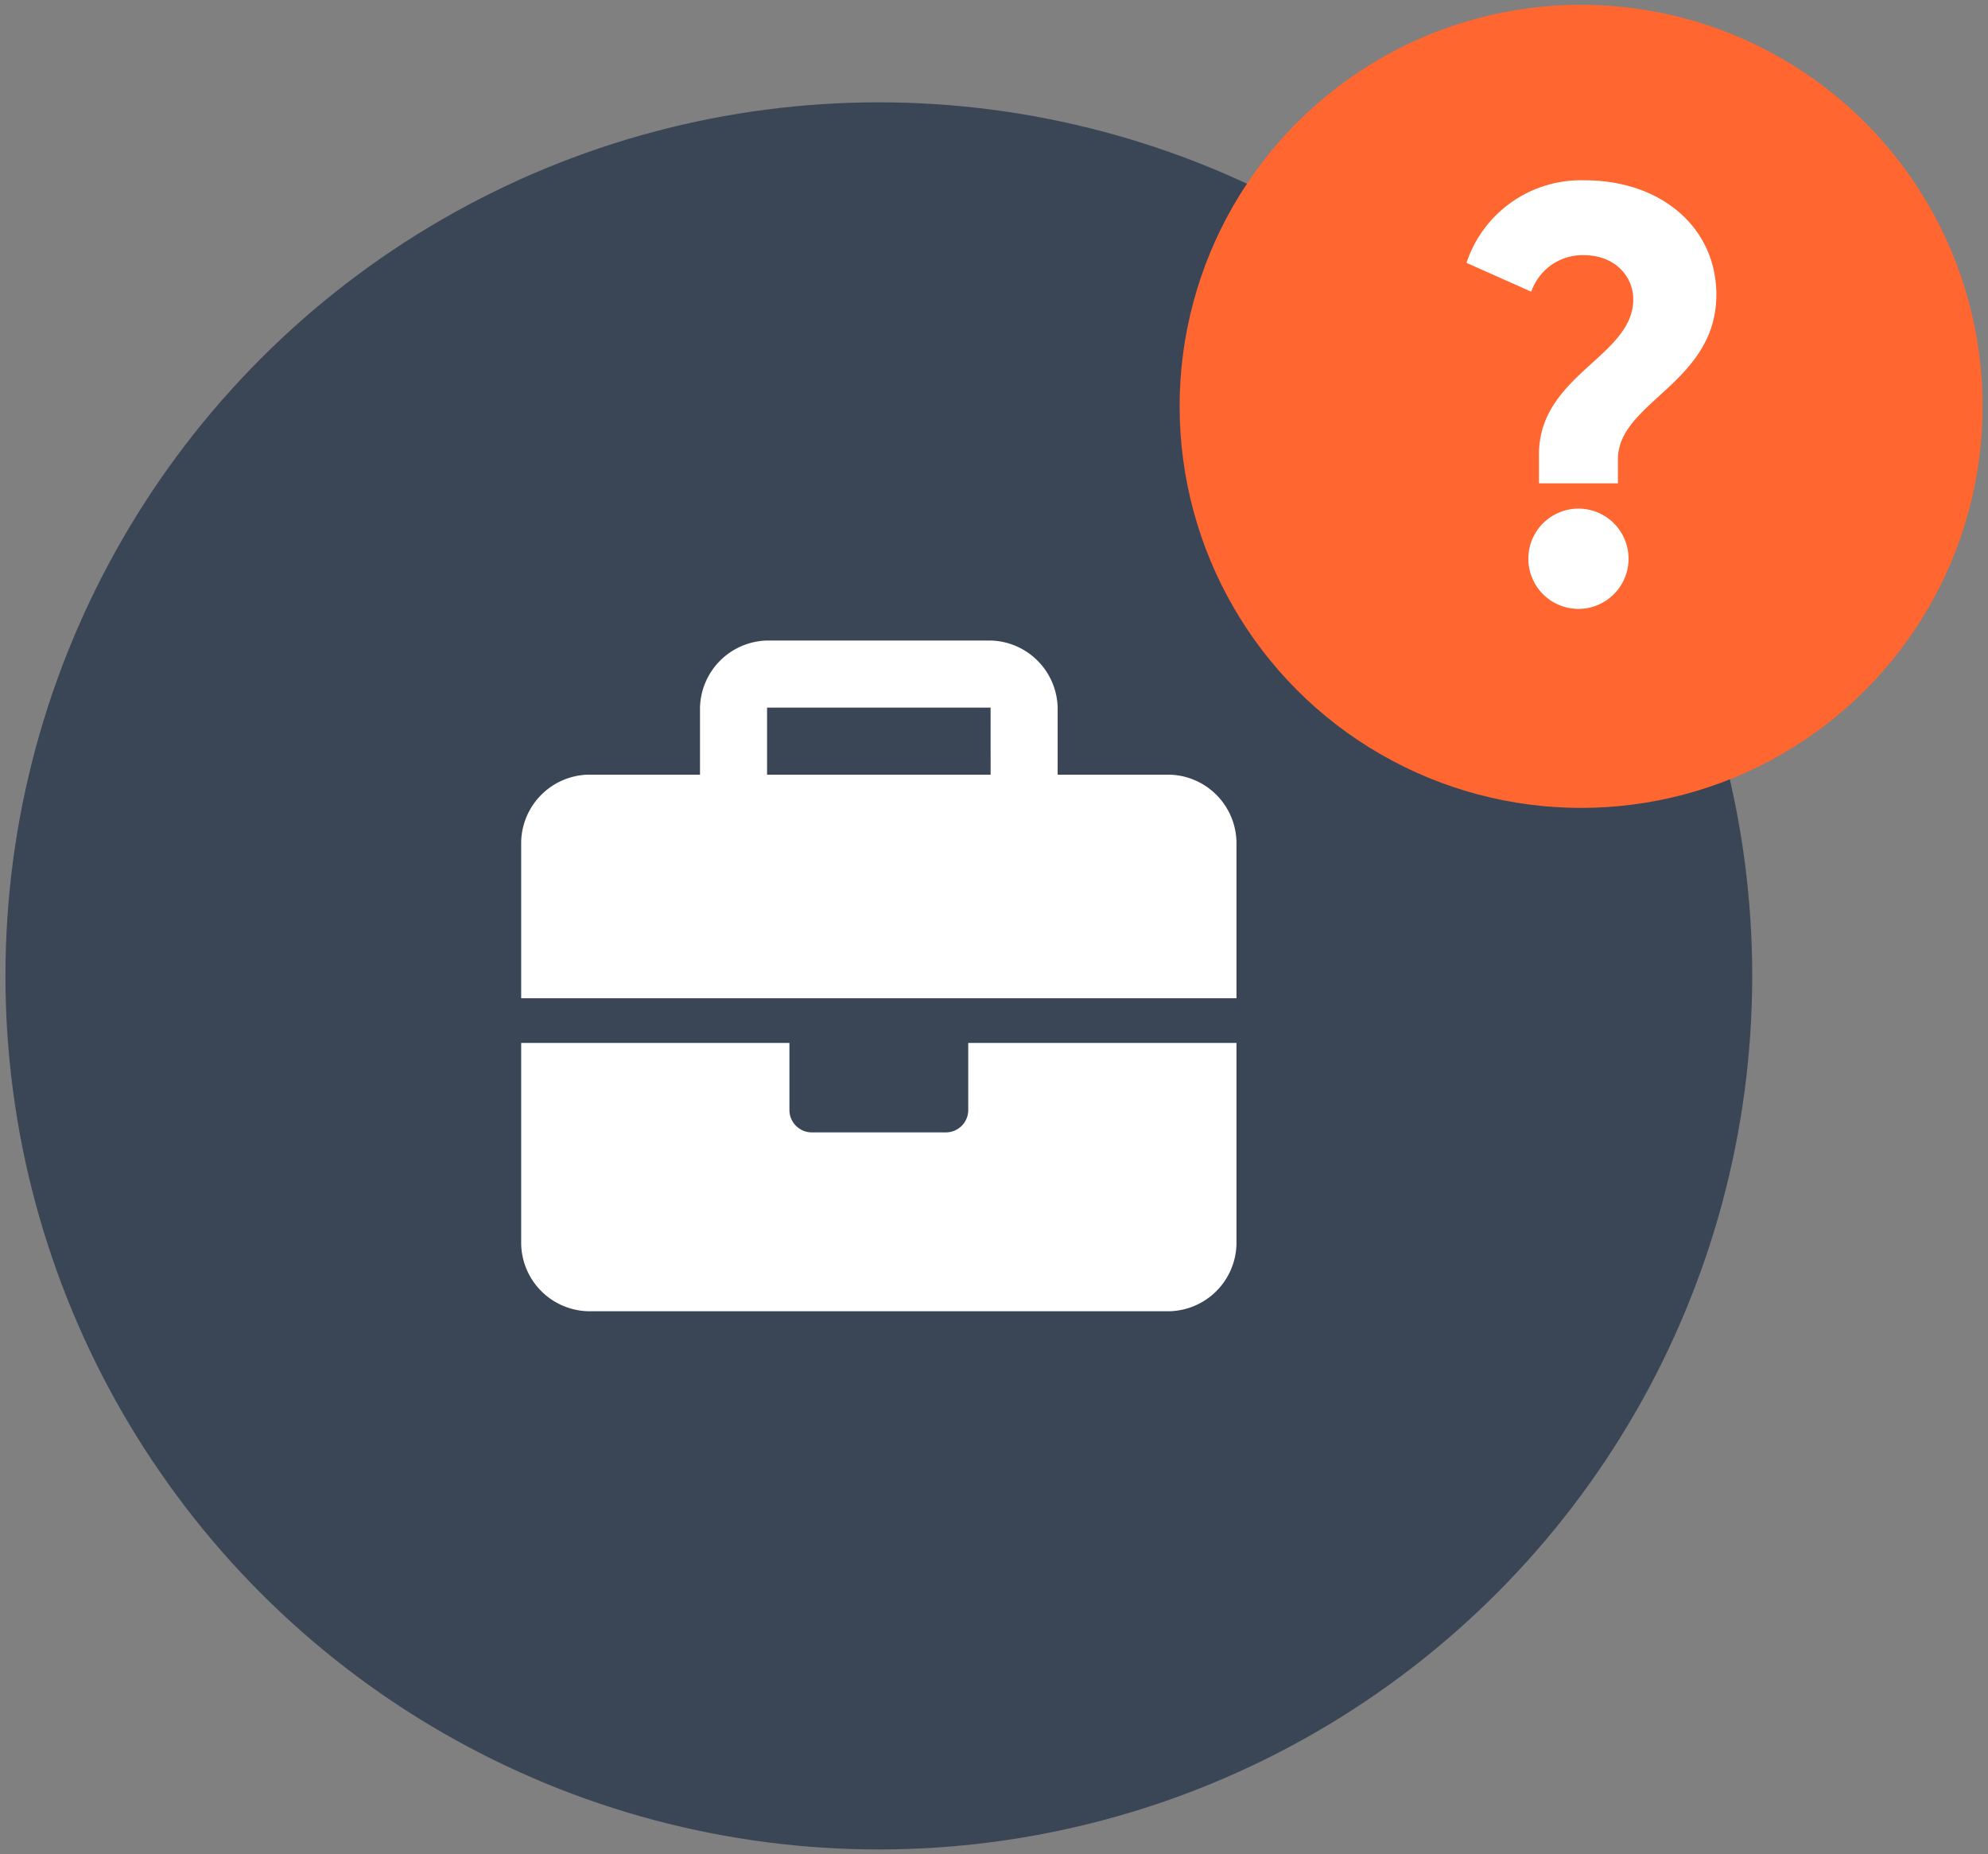
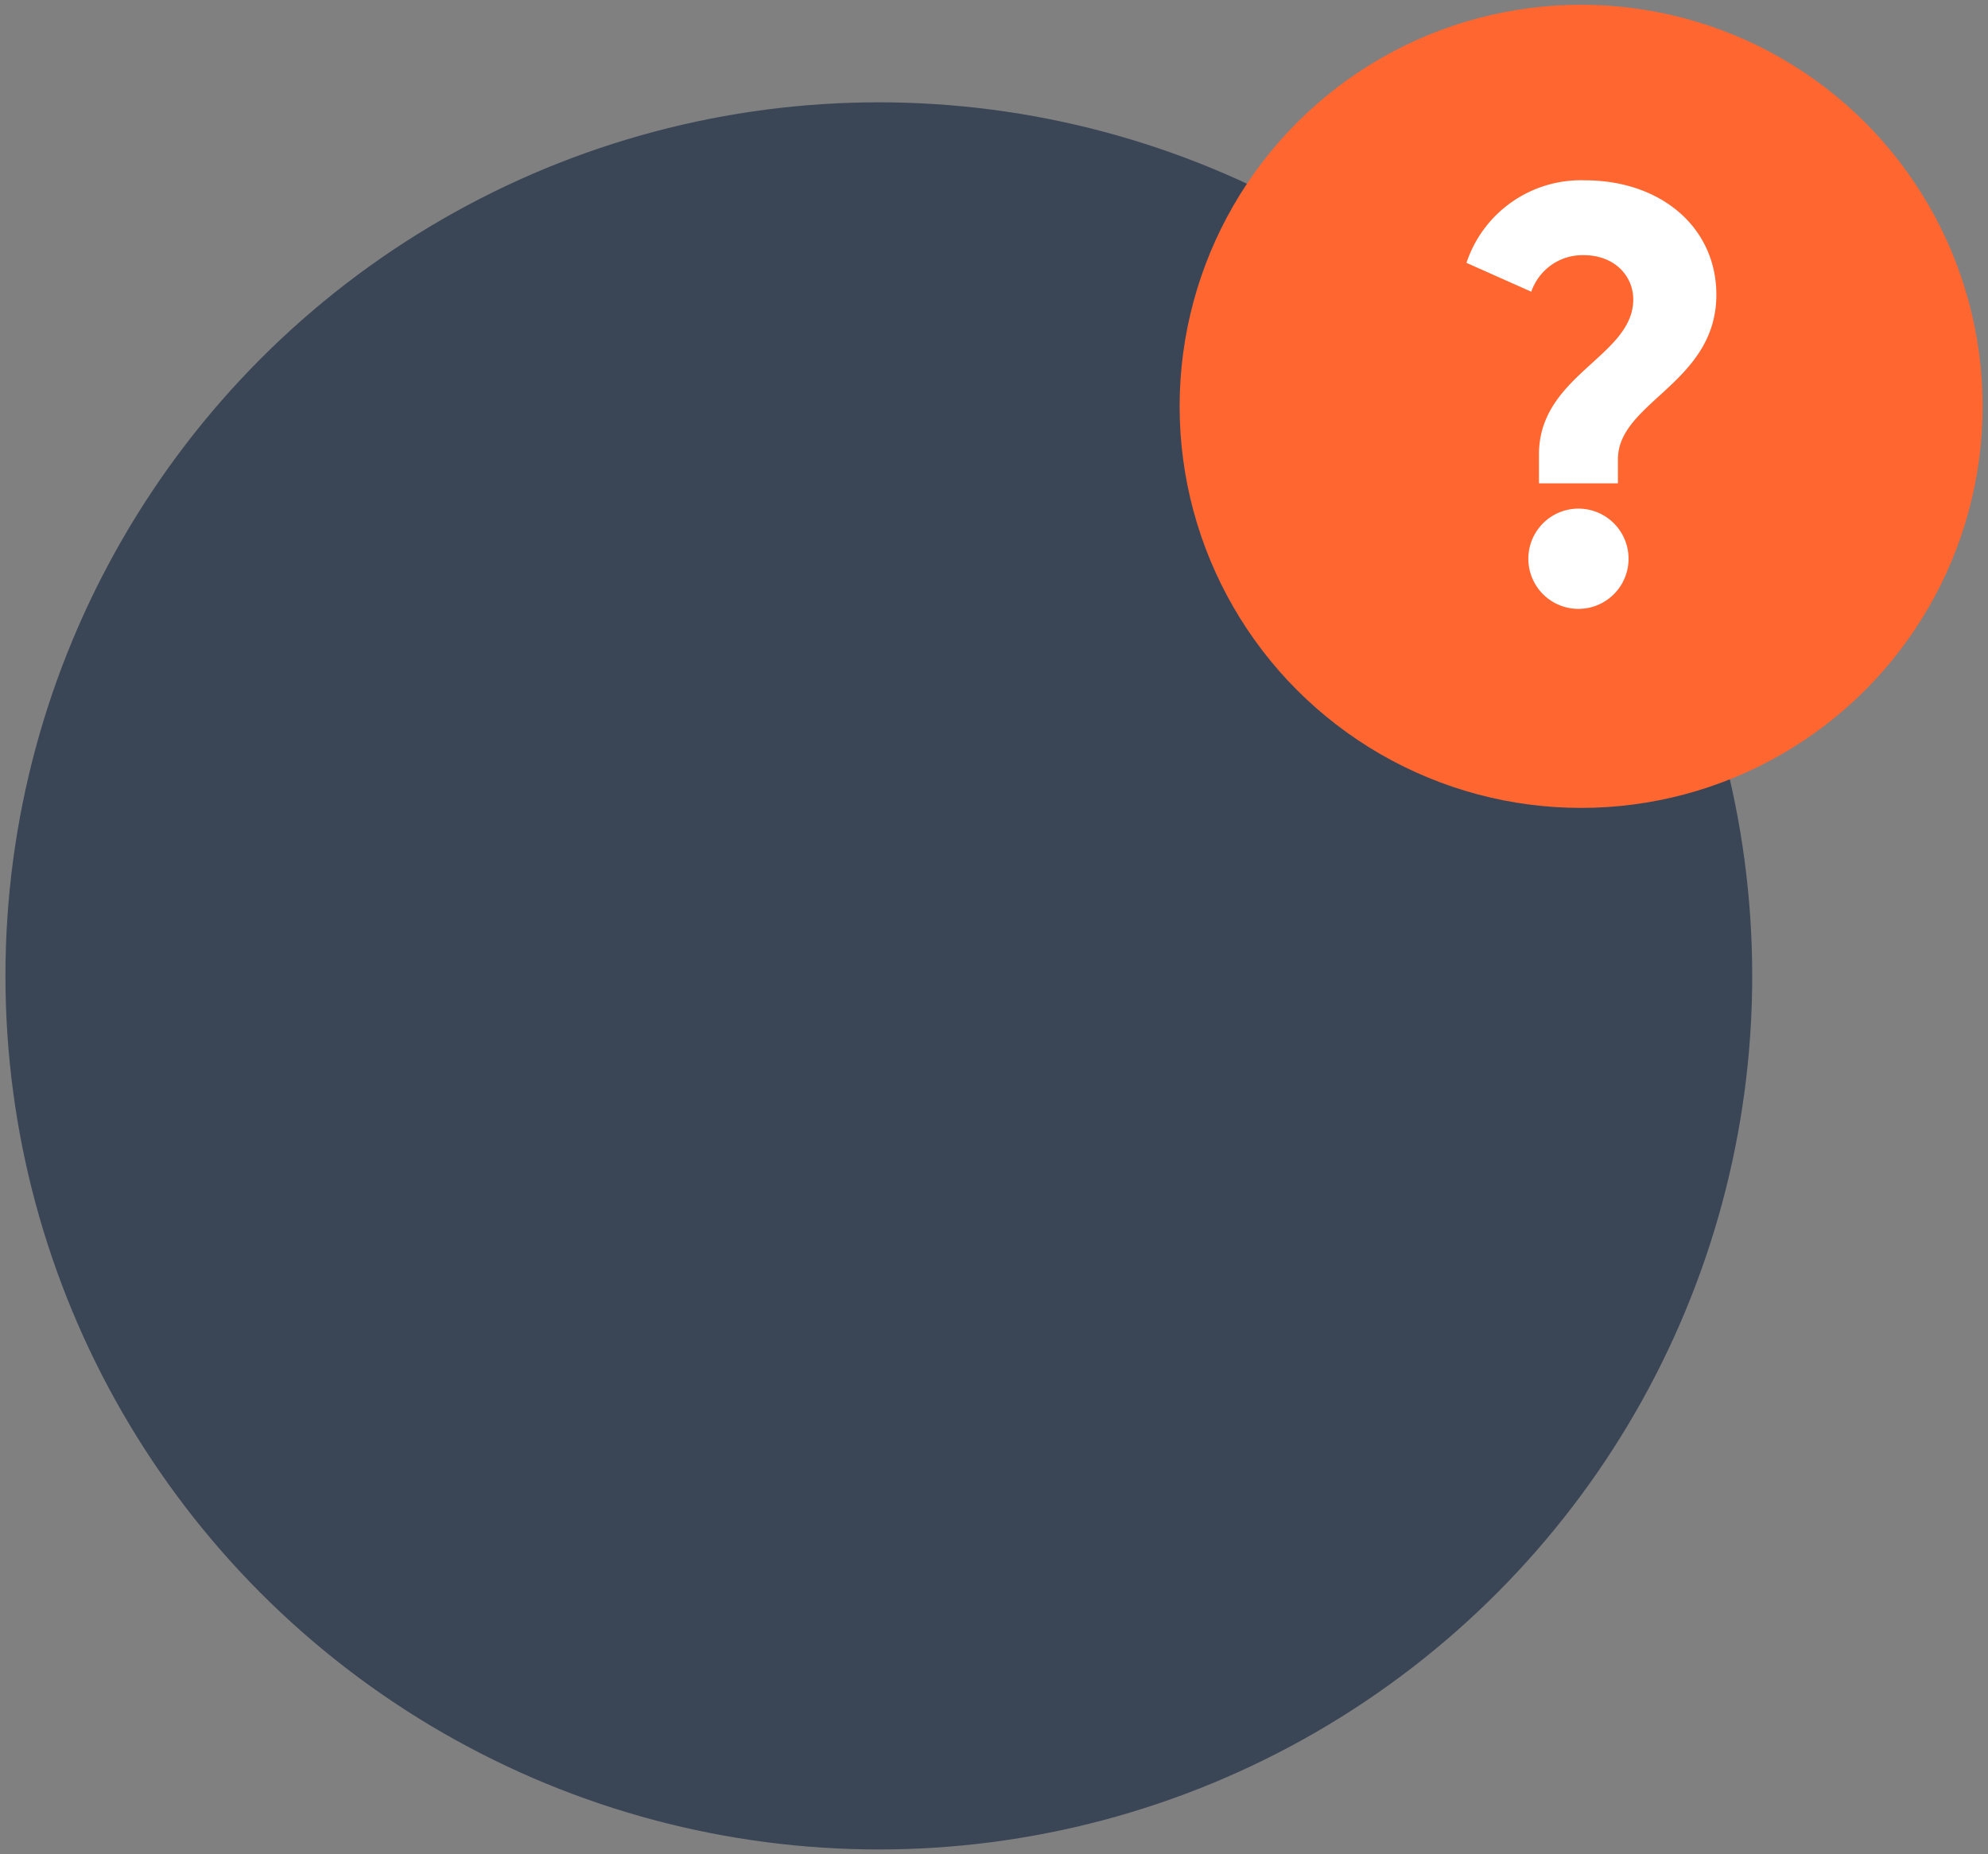
<svg xmlns="http://www.w3.org/2000/svg" viewBox="0 0 202.377 188.722">
  <rect x="0" y="0" width="202.377" height="188.722" fill="#808080" stroke="none" />
  <circle cx="89.464" cy="99.324" r="88.91" fill="#3a4656" />
-   <path d="M98.566,112.977a2.274,2.274,0,0,1-2.273,2.275H82.638a2.282,2.282,0,0,1-2.276-2.275V106.15H53.056v20.48a7,7,0,0,0,6.827,6.826h59.162a7,7,0,0,0,6.827-6.826V106.15H98.566Zm20.479-34.133H107.668V72.018a7,7,0,0,0-6.826-6.827H78.087a7,7,0,0,0-6.827,6.827v6.826H59.883a7,7,0,0,0-6.827,6.827V101.6h72.816V85.671A7,7,0,0,0,119.045,78.844Zm-18.2,0H78.087V72.018h22.755Z" fill="#fff" />
  <circle cx="160.956" cy="41.356" r="40.871" fill="#ff6630" />
  <path d="M156.665,46.251c0-8.1,9.6-9.96,9.6-15.78,0-2.34-1.86-4.5-5.04-4.5a5.5,5.5,0,0,0-5.339,3.72l-6.6-2.939a12.276,12.276,0,0,1,12.06-8.4c7.739,0,13.378,4.8,13.378,11.639,0,9-10.019,10.92-10.019,16.74V49.19h-8.039Zm-1.08,10.619a5.1,5.1,0,1,1,10.2-.007v.007a5.1,5.1,0,0,1-10.2,0Z" fill="#fff" />
</svg>